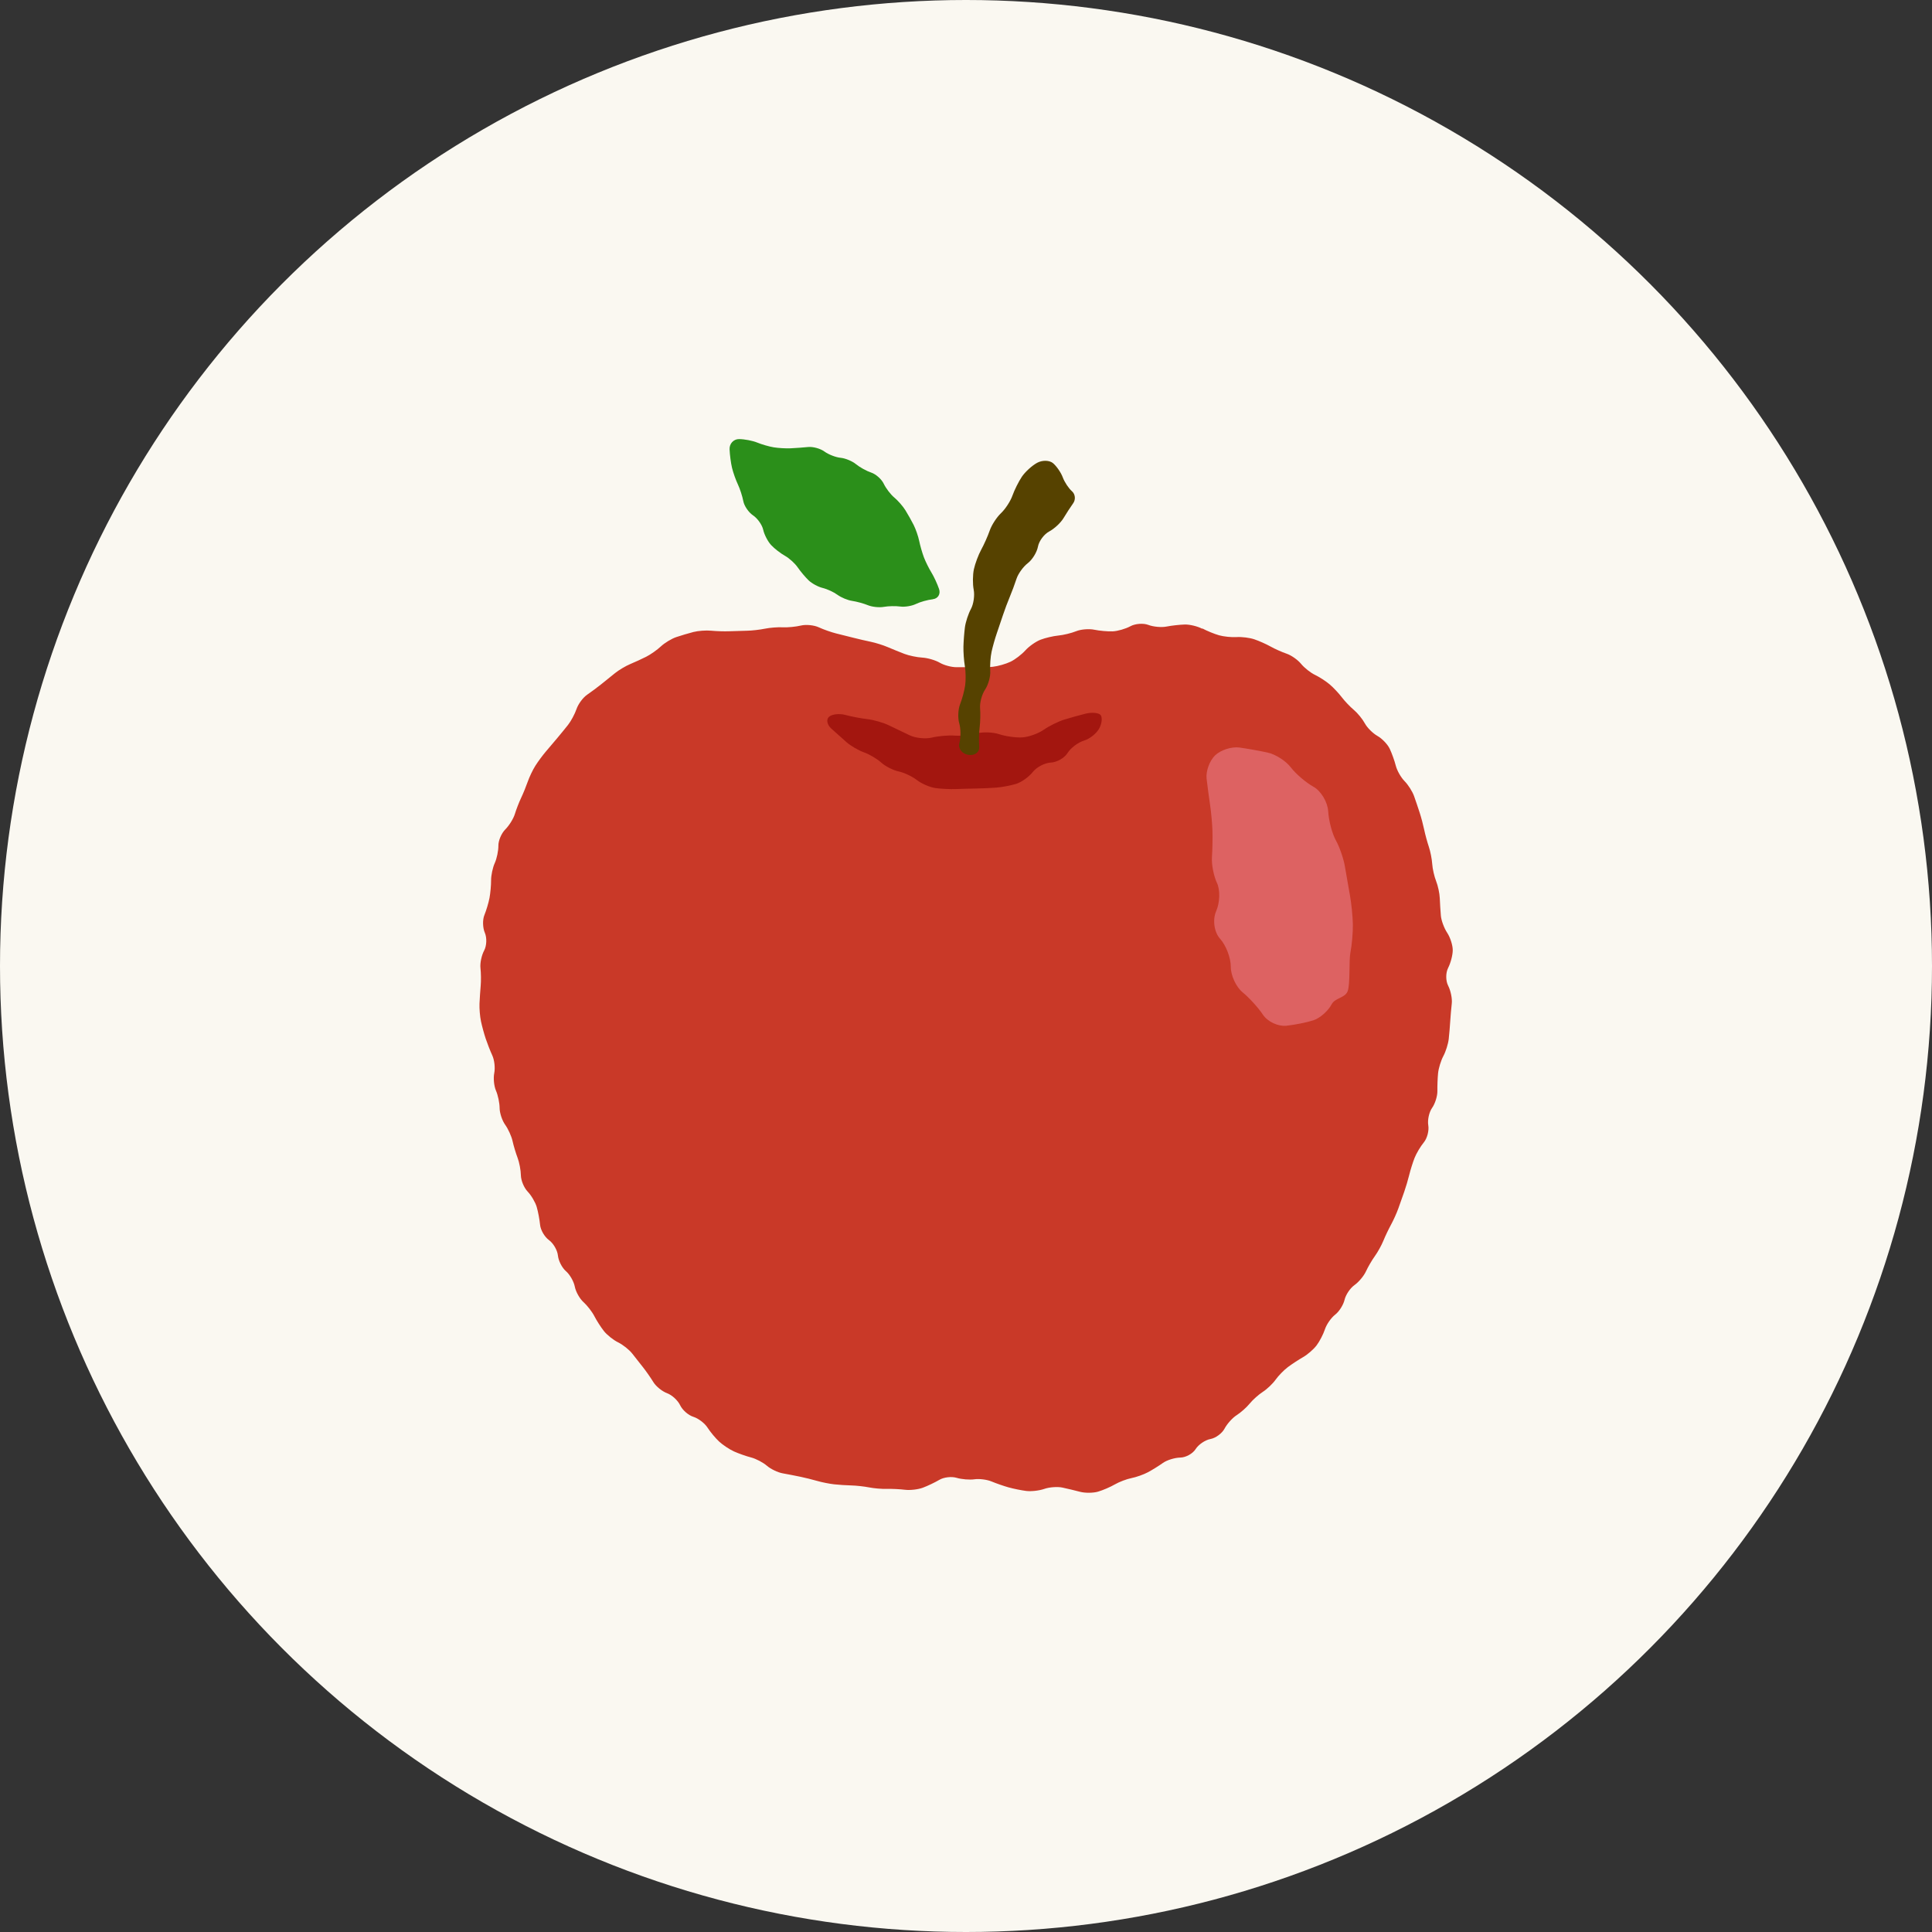
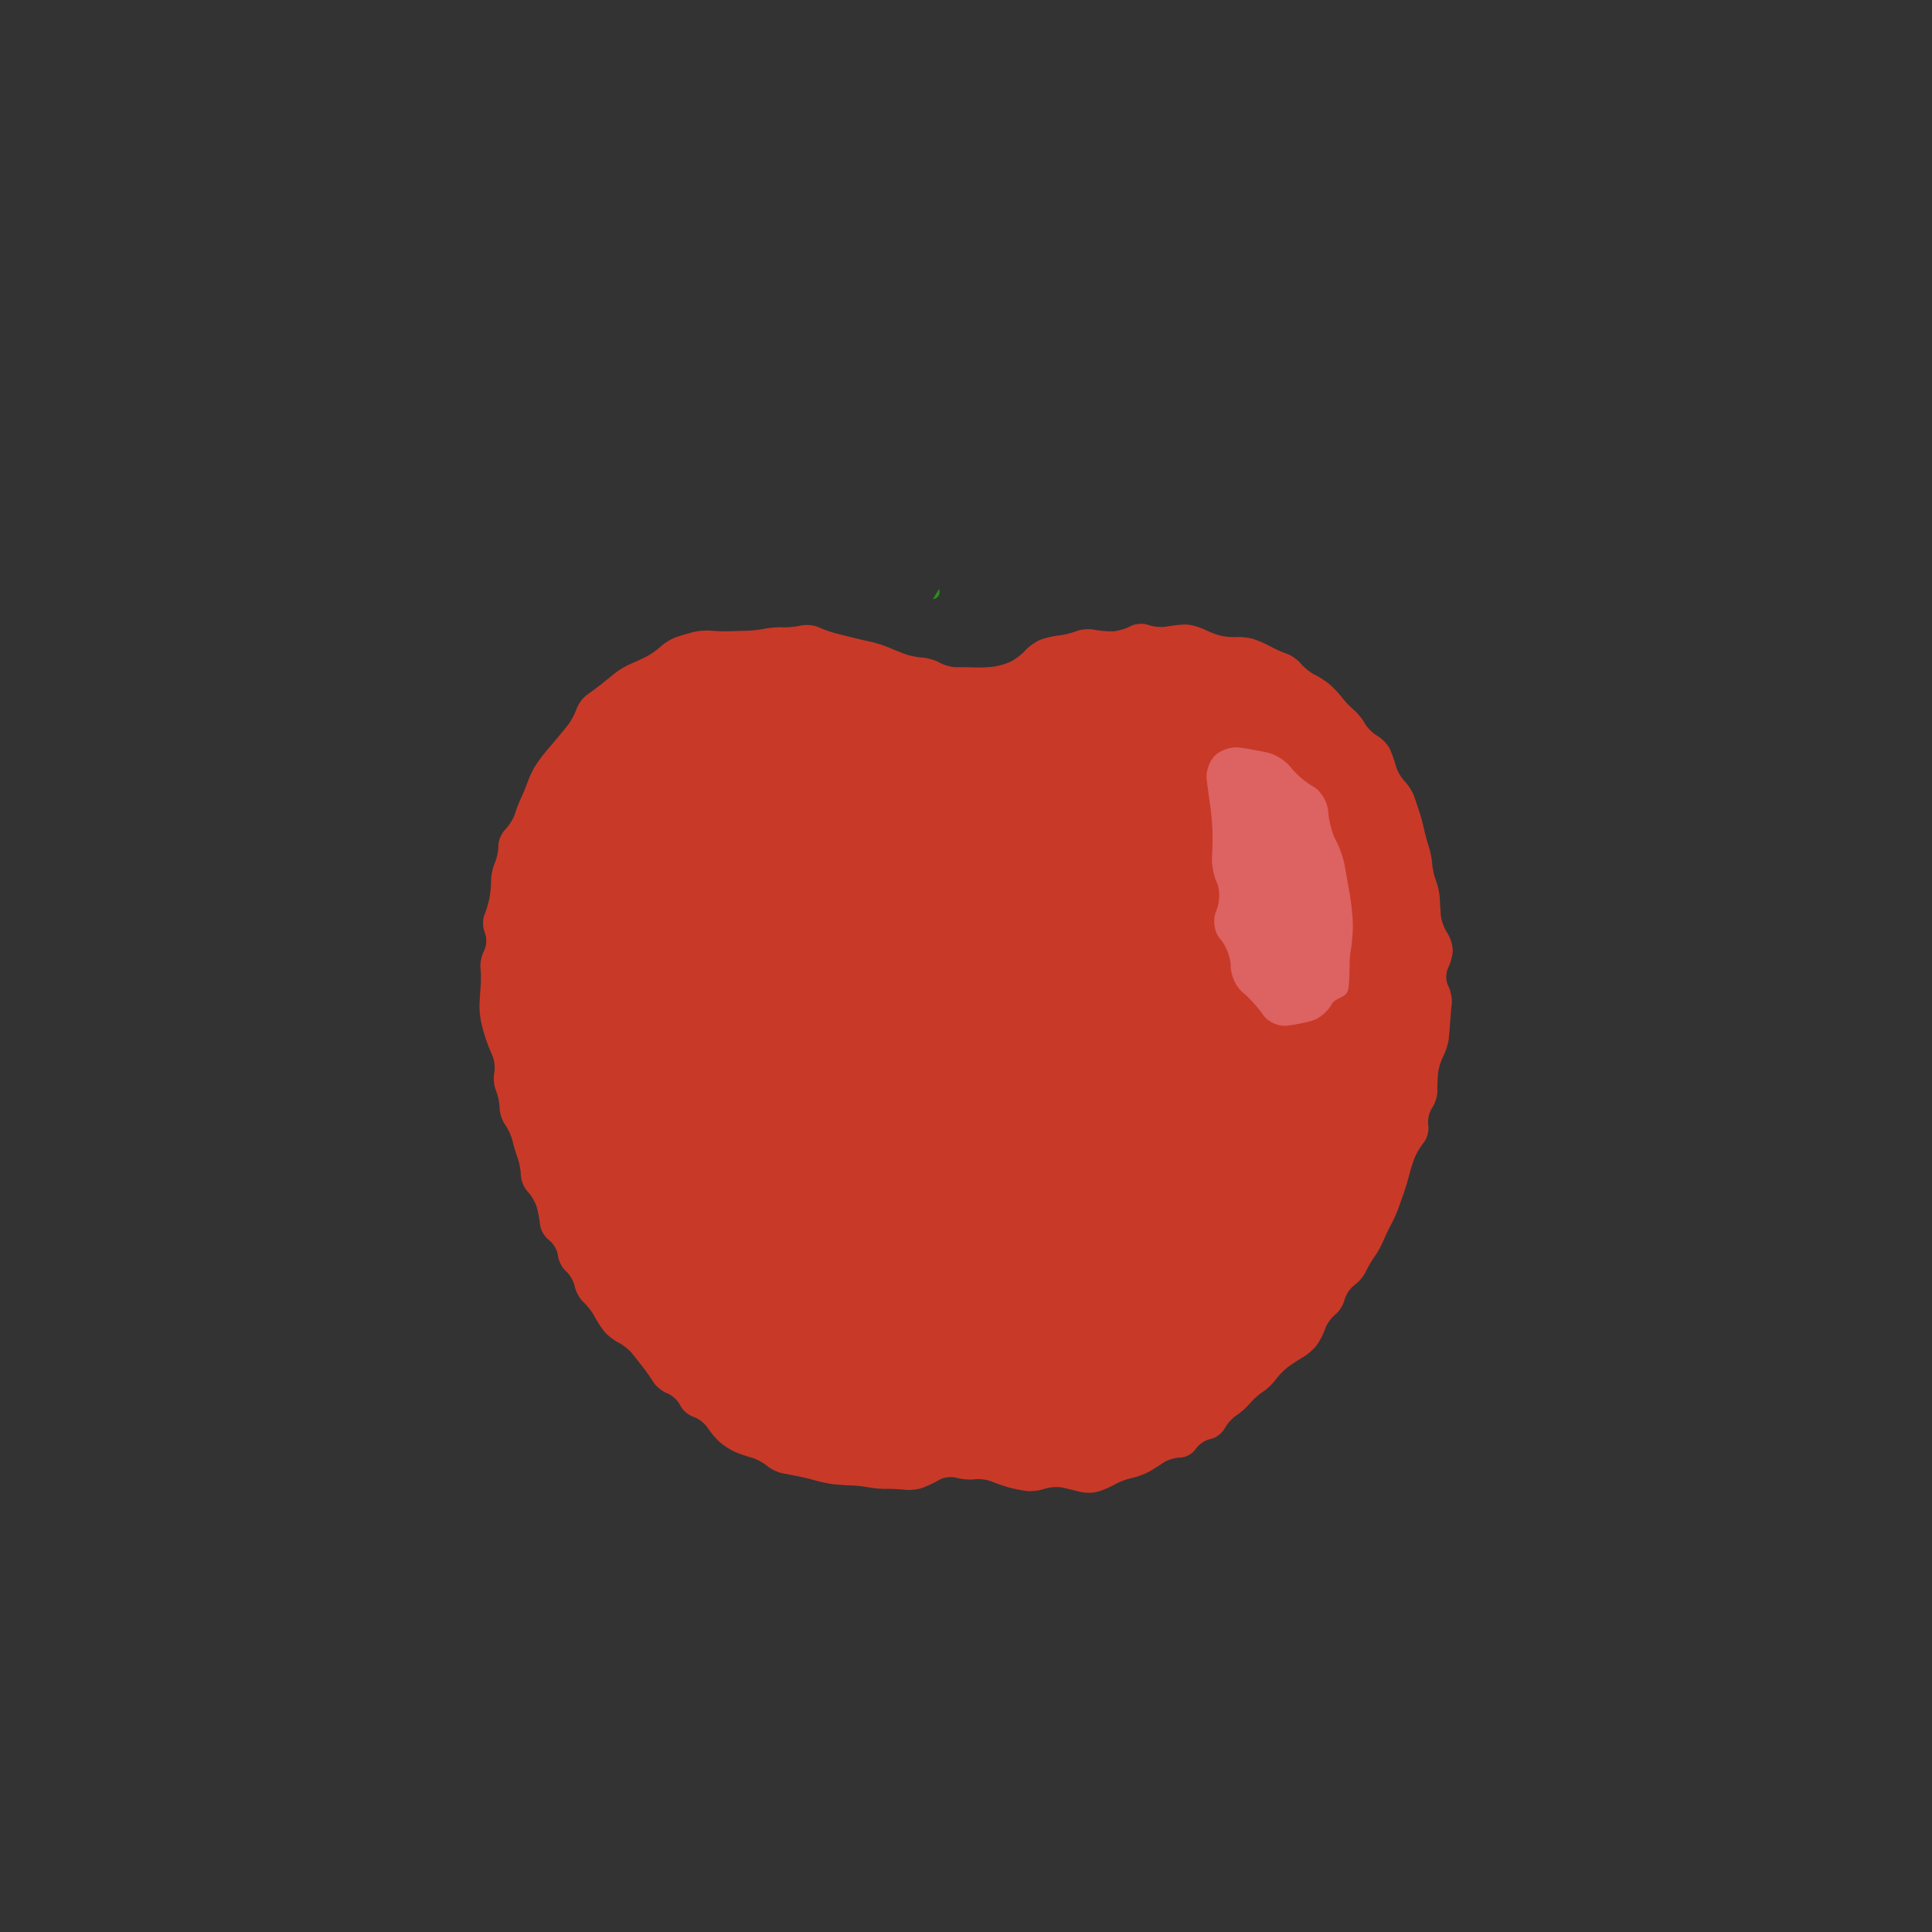
<svg xmlns="http://www.w3.org/2000/svg" id="_レイヤー_1" data-name="レイヤー_1" version="1.1" viewBox="0 0 80 80">
  <rect x="0" y="0" width="80" height="80" fill="#333333" stroke="none" />
  <defs>
    <style>
      .st0 {
        fill: #dd6262;
      }

      .st1 {
        fill: #2b8f1a;
      }

      .st2 {
        fill: #faf8f1;
      }

      .st3 {
        fill: #564200;
      }

      .st4 {
        fill: #a3160f;
      }

      .st5 {
        fill: #c93928;
      }
    </style>
  </defs>
-   <circle class="st2" cx="40" cy="40" r="40" />
  <g>
    <g>
      <path class="st5" d="M49.779,26.034c-.19-.101-.515-.18-.723-.174s-.547.044-.755.085-.546.01-.752-.069-.54-.054-.741.055-.532.204-.736.212-.546-.023-.762-.068-.551-.018-.746.061-.527.16-.738.18-.544.098-.739.173-.478.274-.629.442-.427.38-.615.47-.515.184-.727.208-.554.037-.76.028-.541-.013-.745-.01-.518-.08-.697-.185-.505-.2-.723-.212-.554-.082-.746-.156-.501-.199-.687-.279-.502-.179-.701-.22-.521-.116-.717-.166-.517-.13-.715-.179-.522-.162-.72-.254-.531-.124-.739-.074-.547.084-.752.073-.539.016-.743.058-.538.081-.742.084-.535.014-.734.022-.533-.002-.743-.023-.542.003-.74.054-.517.146-.71.211-.479.238-.635.384-.429.338-.607.428-.477.227-.664.305-.469.246-.626.372-.413.333-.569.459-.423.323-.591.439-.365.38-.436.588-.23.504-.352.659-.328.405-.455.557-.339.401-.469.553-.324.416-.431.585-.247.464-.313.654-.189.493-.275.673-.203.483-.261.673-.236.476-.395.635-.288.46-.286.671-.065.535-.15.722-.153.507-.152.712-.029.534-.066.732-.133.517-.212.711-.071.523.019.731.077.54-.029.736-.175.522-.152.724.027.533.009.735-.04.534-.049.738.019.533.061.732.13.522.195.717.188.51.275.699.123.517.08.728-.011.538.071.727.15.512.151.719.104.519.229.693.263.477.306.673.137.509.209.697.133.515.137.728.13.515.28.671.318.442.375.636.119.528.14.742.185.498.367.63.349.419.371.638.171.511.332.649.326.427.367.64.203.501.358.64.359.401.452.583.272.461.398.62.389.369.587.466.46.306.583.463.327.416.452.574.316.432.424.609.364.384.568.459.447.3.541.499.34.414.546.478.47.265.586.446.334.443.485.582.427.323.614.407.506.197.708.249.496.207.653.343.452.278.656.314.531.1.728.141.512.119.701.174.502.117.695.139.516.042.718.047.532.041.733.081.533.068.735.062.541.01.752.036.544-.012.739-.085.504-.22.687-.328.502-.144.709-.082.541.09.742.061.519.012.706.09.503.188.702.244.529.123.734.149.542-.012.749-.085.541-.098.743-.056.535.123.741.177.539.052.741-.007.514-.194.695-.299.49-.223.689-.262.506-.148.684-.243.457-.269.621-.386.487-.217.717-.221.516-.162.635-.351.395-.377.613-.417.481-.234.585-.431.329-.447.499-.555.415-.325.543-.483.374-.376.545-.486.408-.335.526-.501.347-.401.51-.523.447-.308.632-.414.436-.325.558-.487.277-.461.344-.665.256-.476.422-.604.341-.405.39-.615.233-.485.41-.61.389-.379.474-.564.251-.471.37-.635.279-.453.355-.641.219-.486.316-.663.233-.477.301-.668.178-.502.245-.692.16-.506.208-.703.146-.51.219-.697.246-.478.385-.647.221-.486.184-.706.033-.544.158-.721.223-.492.219-.699.009-.541.029-.741.117-.519.218-.707.201-.507.223-.709.05-.531.062-.733.041-.532.064-.734-.045-.533-.15-.737-.105-.535-.001-.737.191-.533.191-.736-.103-.526-.23-.718-.245-.511-.262-.709-.037-.525-.045-.726-.077-.519-.152-.707-.148-.507-.161-.709-.076-.521-.14-.711-.15-.505-.191-.702-.125-.515-.187-.706-.167-.504-.235-.694-.245-.468-.393-.617-.311-.436-.362-.637-.164-.517-.251-.701-.315-.423-.507-.531-.427-.342-.523-.52-.301-.429-.455-.558-.38-.366-.502-.527-.346-.4-.499-.53-.427-.308-.61-.395-.442-.293-.576-.457-.401-.353-.595-.419-.496-.201-.672-.3-.477-.232-.669-.297-.52-.106-.73-.092-.538-.02-.729-.074-.502-.181-.692-.283Z" />
-       <path class="st1" d="M38.625,24.812c.213-.023.33-.212.26-.42s-.213-.518-.318-.688-.245-.454-.312-.632-.154-.48-.193-.672-.142-.489-.229-.662-.242-.448-.344-.612-.309-.401-.459-.525-.346-.381-.436-.57-.323-.397-.518-.462-.479-.222-.631-.348-.44-.246-.639-.265-.5-.136-.668-.259-.471-.207-.674-.187-.528.044-.724.053-.511-.009-.7-.04-.499-.12-.688-.198-.527-.142-.751-.143-.4.188-.391.419.055.58.102.774.156.502.242.683.187.493.225.694.22.466.405.59.374.392.419.596.194.488.329.633.392.344.57.443.416.315.529.48.316.406.451.536.397.272.583.316.461.172.613.284.425.225.609.252.478.107.653.179.471.102.658.068.492-.04.679-.014.48-.022.651-.106.485-.172.698-.195Z" />
-       <path class="st4" d="M40.446,30.368c-.25.07-.661.111-.914.092s-.676.017-.941.081-.678.023-.919-.092-.628-.3-.861-.413-.632-.228-.888-.257-.67-.108-.919-.175-.554-.032-.677.077-.081.328.093.486.458.412.632.565.497.342.72.42.546.269.717.424.495.32.72.367.567.208.759.358.537.299.766.331.606.051.838.042.608-.02.838-.023.607-.02.839-.037.604-.087.825-.155.533-.29.692-.493.495-.378.748-.39.565-.191.694-.399.434-.437.678-.51.531-.307.639-.519.126-.459.041-.548-.359-.111-.609-.05-.652.174-.894.249-.623.264-.849.421-.622.298-.882.314-.688-.043-.953-.131-.685-.103-.934-.033Z" />
-       <path class="st3" d="M42.946,19.164c.215-.117.512-.11.66.017s.329.39.401.586.244.455.381.575.16.344.05.497-.291.433-.403.62-.377.435-.59.548-.423.397-.466.629-.233.54-.421.684-.398.435-.467.647-.195.55-.28.752-.211.537-.279.745-.183.547-.255.754-.17.55-.217.764-.072.573-.056.798-.079.572-.212.771-.227.544-.209.767.01.582-.018.799-.036.579-.018.805-.184.377-.45.335-.432-.263-.37-.492.058-.596-.007-.816-.049-.576.036-.791.18-.567.21-.783.024-.575-.014-.797-.063-.585-.058-.805.033-.578.061-.796.141-.561.25-.763.16-.559.114-.793-.043-.617.008-.851.187-.598.303-.809.275-.568.353-.794.288-.55.467-.719.392-.496.473-.726.256-.581.39-.781.418-.46.633-.577Z" />
+       <path class="st1" d="M38.625,24.812c.213-.023.33-.212.26-.42Z" />
    </g>
    <path class="st0" d="M55.316,34.798c-.152-.273-.296-.812-.318-1.199s-.297-.846-.61-1.021-.735-.535-.938-.802-.632-.541-.954-.612-.848-.165-1.17-.21-.776.099-1.008.321-.392.66-.355.974.103.807.146,1.096.087.767.096,1.064-0.0.786-.021,1.087.074.783.21,1.07.12.811-.036,1.165-.083.868.163,1.141.445.793.443,1.155.218.84.49,1.063.651.639.842.927.627.493.968.457.844-.137,1.116-.224.613-.384.758-.661.556-.258.666-.547.049-1.27.112-1.59.11-.853.103-1.184-.061-.869-.121-1.195-.153-.86-.207-1.186-.222-.816-.375-1.089Z" />
  </g>
</svg>